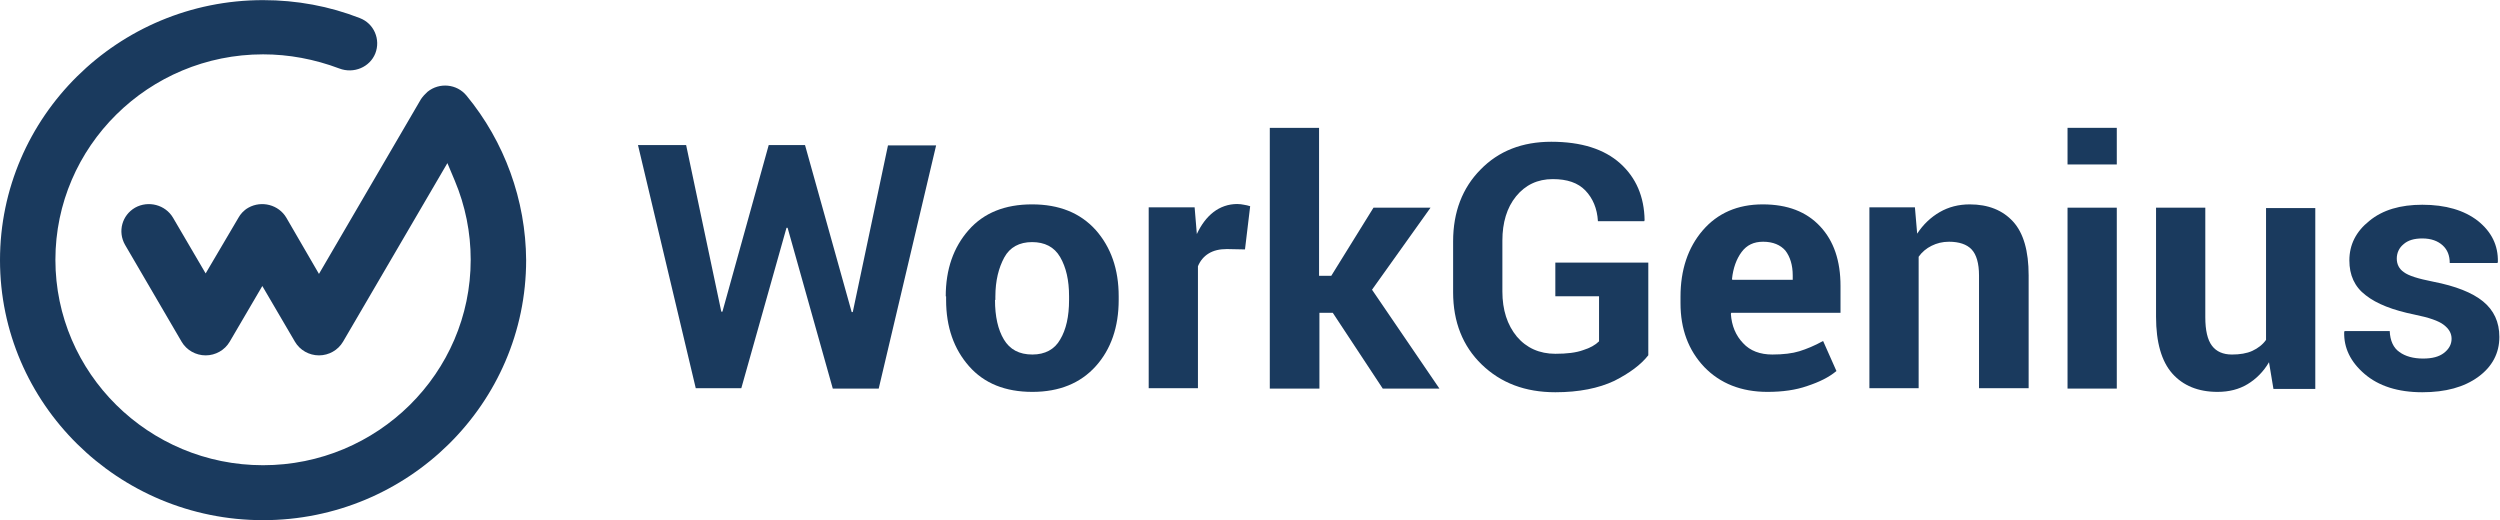
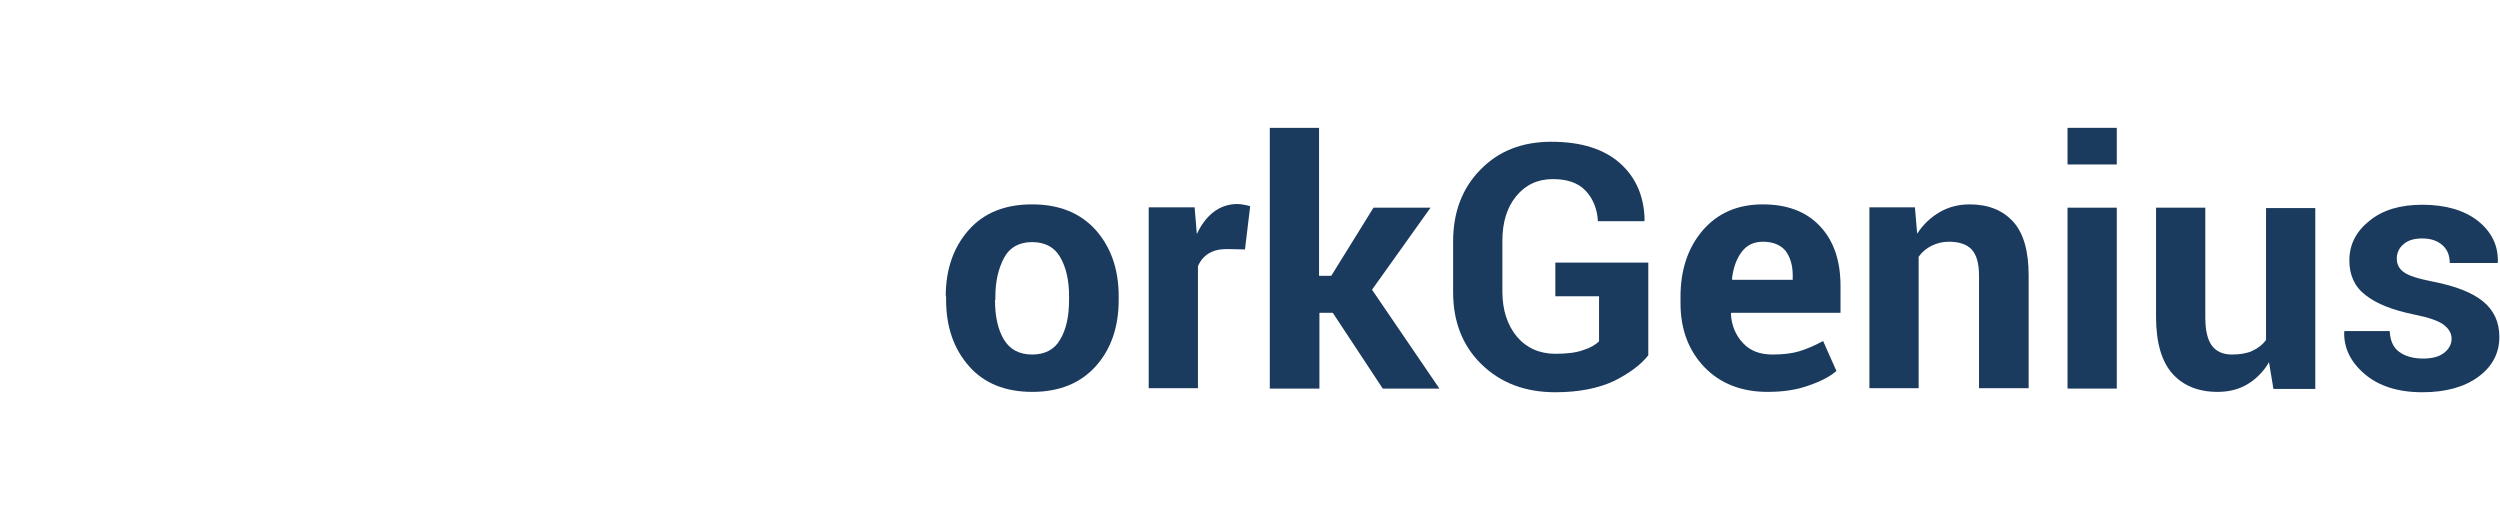
<svg xmlns="http://www.w3.org/2000/svg" xmlns:ns1="http://sodipodi.sourceforge.net/DTD/sodipodi-0.dtd" xmlns:ns2="http://www.inkscape.org/namespaces/inkscape" version="1.1" id="svg2" width="350.467" height="72.92" viewBox="0 0 350.467 72.92" ns1:docname="WorkGenius_navy (1).eps">
  <defs id="defs6" />
  <ns1:namedview id="namedview4" pagecolor="#ffffff" bordercolor="#000000" borderopacity="0.25" ns2:showpageshadow="2" ns2:pageopacity="0.0" ns2:pagecheckerboard="0" ns2:deskcolor="#d1d1d1" />
  <g id="g8" ns2:groupmode="layer" ns2:label="ink_ext_XXXXXX" transform="matrix(1.333,0,0,-1.333,0,72.92)">
    <g id="g10" transform="scale(0.1)">
-       <path d="M 378.59,527.949 C 346.383,540.539 312.102,546.91 276.66,546.91 124.109,546.91 0,424.238 0,273.465 0,122.672 124.109,-0.004 276.66,-0.004 c 152.551,0 276.66,122.676 276.66,273.469 -0.382,63.062 -22.672,124.562 -62.757,173.094 l -0.02,0.007 c -10.063,12.235 -28.414,14.036 -40.914,3.961 -2.578,-2.281 -5.086,-5.078 -6.938,-7.804 l -107.253,-183.75 -34.329,59.148 c -7.988,13.551 -25.91,18.301 -39.839,10.527 -5.34,-2.968 -8.512,-7.148 -10.231,-10.128 l -34.777,-59.032 -34.313,58.606 c -8.019,13.578 -25.898,18.328 -39.859,10.554 -13.801,-7.96 -18.5,-25.156 -10.59,-39.078 l 59.531,-101.957 c 5.18,-8.816 14.86,-14.308 25.258,-14.308 10.391,0 20.066,5.492 25.258,14.328 l 34.332,58.625 34.332,-58.633 c 5.18,-8.828 14.855,-14.32 25.258,-14.32 10.39,0 20.074,5.492 25.261,14.328 l 109.79,187.875 7.761,-18.457 c 11.11,-26.449 16.746,-54.453 16.746,-83.207 0,-119.129 -97.957,-216.055 -218.367,-216.055 -120.41,0 -218.379,96.926 -218.379,216.055 0,119.125 97.969,216.043 218.379,216.043 27.024,0 54.02,-5.008 80.25,-14.887 15.102,-5.75 32.059,1.383 37.813,15.891 2.777,7.152 2.636,14.98 -0.41,21.98 -3.036,6.969 -8.625,12.328 -15.723,15.078" style="fill:#1a3a5e;fill-opacity:1;fill-rule:evenodd;stroke:none" id="path12" />
-       <path d="m 895.676,218.875 h 1.164 l 37.004,175.23 h 50.633 l -60.372,-255.73 h -48.292 l -47.516,169.078 h -1.172 L 779.609,138.766 h -47.906 l -60.762,255.726 h 50.637 l 36.996,-175.238 h 1.172 l 48.688,175.238 h 38.168 l 49.074,-175.617 v 0" style="fill:#1a3a5e;fill-opacity:1;fill-rule:evenodd;stroke:none" id="path14" />
      <path d="m 1046.41,231.578 c 0,-17.336 3.11,-31.191 9.34,-41.594 6.23,-10.398 15.97,-15.789 29.99,-15.789 13.24,0 23.37,5.391 29.21,15.789 6.24,10.403 9.35,24.258 9.35,41.594 v 3.848 c 0,16.953 -3.11,30.429 -9.35,41.211 -6.23,10.785 -16.36,15.797 -29.6,15.797 -13.24,0 -23.37,-5.399 -29.21,-16.176 -5.84,-10.785 -9.35,-24.27 -9.35,-41.211 v -3.469 h -0.38 z m -51.805,3.848 c 0,28.504 8.175,51.609 24.145,69.715 15.97,18.101 38.17,26.961 66.6,26.961 28.43,0 50.64,-8.86 66.99,-26.961 15.97,-18.106 24.15,-41.211 24.15,-69.715 v -3.848 c 0,-28.496 -8.18,-51.992 -24.15,-69.707 -15.96,-17.715 -38.17,-26.965 -66.6,-26.965 -28.43,0 -50.63,8.86 -66.6,26.965 -15.97,18.098 -24.152,41.211 -24.152,69.707 v 3.848 h -0.383 v 0" style="fill:#1a3a5e;fill-opacity:1;fill-rule:evenodd;stroke:none" id="path16" />
      <path d="m 1309.31,284.727 -19.09,0.386 c -7.79,0 -14.02,-1.543 -19.08,-4.625 -5.07,-3.082 -8.96,-7.699 -11.3,-13.48 V 138.766 h -51.8 V 329.02 h 48.3 l 2.33,-28.118 c 4.67,10.016 10.52,17.715 17.53,23.11 7.01,5.394 15.58,8.472 24.93,8.472 2.72,0 5.06,-0.382 7,-0.769 2.34,-0.387 4.29,-0.774 6.63,-1.543 l -5.45,-45.445 v 0" style="fill:#1a3a5e;fill-opacity:1;fill-rule:evenodd;stroke:none" id="path18" />
      <path d="m 1401.61,218.102 h -14.02 v -79.727 h -52.19 v 274.219 h 51.81 V 257 h 12.85 l 44.39,71.633 h 59.98 l -61.53,-86.274 70.89,-103.984 h -59.6 l -52.58,79.727 v 0" style="fill:#1a3a5e;fill-opacity:1;fill-rule:evenodd;stroke:none" id="path20" />
      <path d="m 1733.46,173.426 c -7.8,-10.012 -19.87,-18.871 -35.84,-26.965 -16.36,-7.695 -37,-11.934 -61.93,-11.934 -31.55,0 -57.25,9.629 -77.51,29.27 -19.86,19.258 -29.99,44.676 -29.99,75.867 v 53.535 c 0,30.813 9.74,56.231 28.83,75.489 19.08,19.644 44.01,29.265 74.39,29.265 31.55,0 55.69,-7.699 72.44,-22.719 16.75,-15.019 25.32,-35.046 25.71,-59.695 l -0.39,-1.156 h -48.69 c -0.77,13.48 -5.45,24.265 -13.24,32.351 -7.79,8.086 -19.09,11.938 -34.27,11.938 -15.97,0 -28.83,-6.16 -38.57,-18.102 -9.73,-11.937 -14.4,-27.726 -14.4,-46.597 v -53.539 c 0,-19.254 5.06,-35.047 15.19,-47.371 10.12,-11.934 23.76,-18.094 40.5,-18.094 12.07,0 21.81,1.148 29.21,3.844 7.4,2.316 12.85,5.39 16.75,9.25 v 47.363 h -45.96 v 35.437 h 97.77 v -97.437 0" style="fill:#1a3a5e;fill-opacity:1;fill-rule:evenodd;stroke:none" id="path22" />
      <path d="m 1854.19,292.816 c -9.74,0 -17.14,-3.464 -22.59,-10.785 -5.45,-7.316 -8.95,-16.945 -10.13,-28.5 l 0.4,-0.769 h 63.48 v 4.617 c 0,10.793 -2.72,19.648 -7.79,26.191 -5.06,5.782 -12.85,9.246 -23.37,9.246 z m 4.68,-157.91 c -27.66,0 -49.86,8.86 -66.6,26.192 -16.75,17.715 -24.94,40.058 -24.94,67.011 v 6.938 c 0,28.113 7.8,51.605 23.37,69.711 15.59,18.097 36.61,27.344 63.1,27.344 26.1,0 45.97,-7.707 60.37,-23.114 14.41,-15.402 21.43,-36.199 21.43,-62.769 v -28.117 h -114.91 l -0.39,-1.153 c 0.78,-12.336 5.07,-22.726 12.86,-30.82 7.4,-8.086 17.91,-11.934 30.77,-11.934 11.29,0 21.03,1.153 28.43,3.465 7.41,2.309 15.97,5.774 24.93,10.781 l 14.02,-31.582 c -7.79,-6.543 -17.91,-11.55 -30.77,-15.789 -12.07,-4.238 -26.1,-6.164 -41.67,-6.164 v 0" style="fill:#1a3a5e;fill-opacity:1;fill-rule:evenodd;stroke:none" id="path24" />
      <path d="m 2013.88,328.633 2.34,-27.344 c 6.23,9.629 14.41,17.328 23.76,22.723 9.35,5.394 19.86,8.09 31.54,8.09 19.48,0 34.67,-6.164 45.57,-18.102 10.91,-11.945 16.36,-30.812 16.36,-56.621 V 138.766 h -52.19 v 118.613 c 0,12.715 -2.72,21.957 -7.79,27.348 -5.06,5.39 -13.25,8.089 -23.75,8.089 -7.01,0 -12.86,-1.543 -18.31,-4.238 -5.45,-2.691 -10.13,-6.547 -13.64,-11.551 V 138.766 h -51.79 V 329.02 h 47.9 v -0.387 0" style="fill:#1a3a5e;fill-opacity:1;fill-rule:evenodd;stroke:none" id="path26" />
      <path d="m 2226.15,138.375 h -51.8 v 190.258 h 51.8 V 138.375 Z m 0,235.703 h -51.8 v 38.516 h 51.8 v -38.516 0" style="fill:#1a3a5e;fill-opacity:1;fill-rule:evenodd;stroke:none" id="path28" />
      <path d="m 2386.23,166.109 c -5.85,-10.019 -13.63,-17.714 -22.6,-23.117 -8.95,-5.39 -19.47,-8.086 -31.54,-8.086 -20.25,0 -36.22,6.555 -47.52,19.262 -11.3,12.715 -17.14,32.73 -17.14,59.695 v 114.77 h 51.81 V 213.48 c 0,-13.867 2.33,-23.882 7.01,-30.046 4.67,-6.164 11.68,-9.239 21.03,-9.239 8.18,0 15.58,1.153 21.42,3.848 5.84,2.695 10.91,6.555 14.41,11.555 V 328.25 h 51.8 V 137.992 h -44.01 l -4.67,28.117 v 0" style="fill:#1a3a5e;fill-opacity:1;fill-rule:evenodd;stroke:none" id="path30" />
      <path d="m 2578.24,190.758 c 0,5.769 -2.72,10.398 -8.18,14.629 -5.45,4.238 -15.58,7.707 -30.76,10.793 -22.6,4.617 -39.73,11.16 -51.42,20.41 -11.68,8.855 -17.14,21.18 -17.14,36.582 0,16.558 7.01,30.426 21.04,41.594 14.02,11.558 32.71,16.949 55.69,16.949 24.54,0 44.01,-5.777 58.43,-16.949 14.4,-11.551 21.41,-25.801 21.02,-43.129 l -0.39,-1.164 h -50.23 c 0,7.707 -2.34,13.871 -7.4,18.492 -5.07,4.621 -12.08,7.316 -21.43,7.316 -8.56,0 -15.18,-1.926 -19.86,-6.164 -4.68,-3.847 -7.01,-9.242 -7.01,-15.015 0,-5.782 2.33,-10.789 7.4,-14.254 5.06,-3.848 15.18,-6.926 30.77,-10.012 23.76,-4.617 41.28,-11.555 52.58,-20.801 11.3,-9.238 17.14,-21.562 17.14,-37.355 0,-16.942 -7.41,-31.2 -22.21,-41.981 -14.8,-10.781 -34.27,-16.172 -58.81,-16.172 -25.7,0 -45.96,6.543 -60.76,19.258 -14.8,12.703 -21.81,27.344 -21.42,43.906 l 0.39,1.153 h 47.51 c 0.39,-10.02 3.9,-17.715 10.13,-21.953 6.24,-4.621 14.81,-6.934 24.93,-6.934 9.74,0 16.75,1.926 21.81,5.781 5.07,3.848 8.18,8.86 8.18,15.02 v 0" style="fill:#1a3a5e;fill-opacity:1;fill-rule:evenodd;stroke:none" id="path32" />
    </g>
  </g>
</svg>